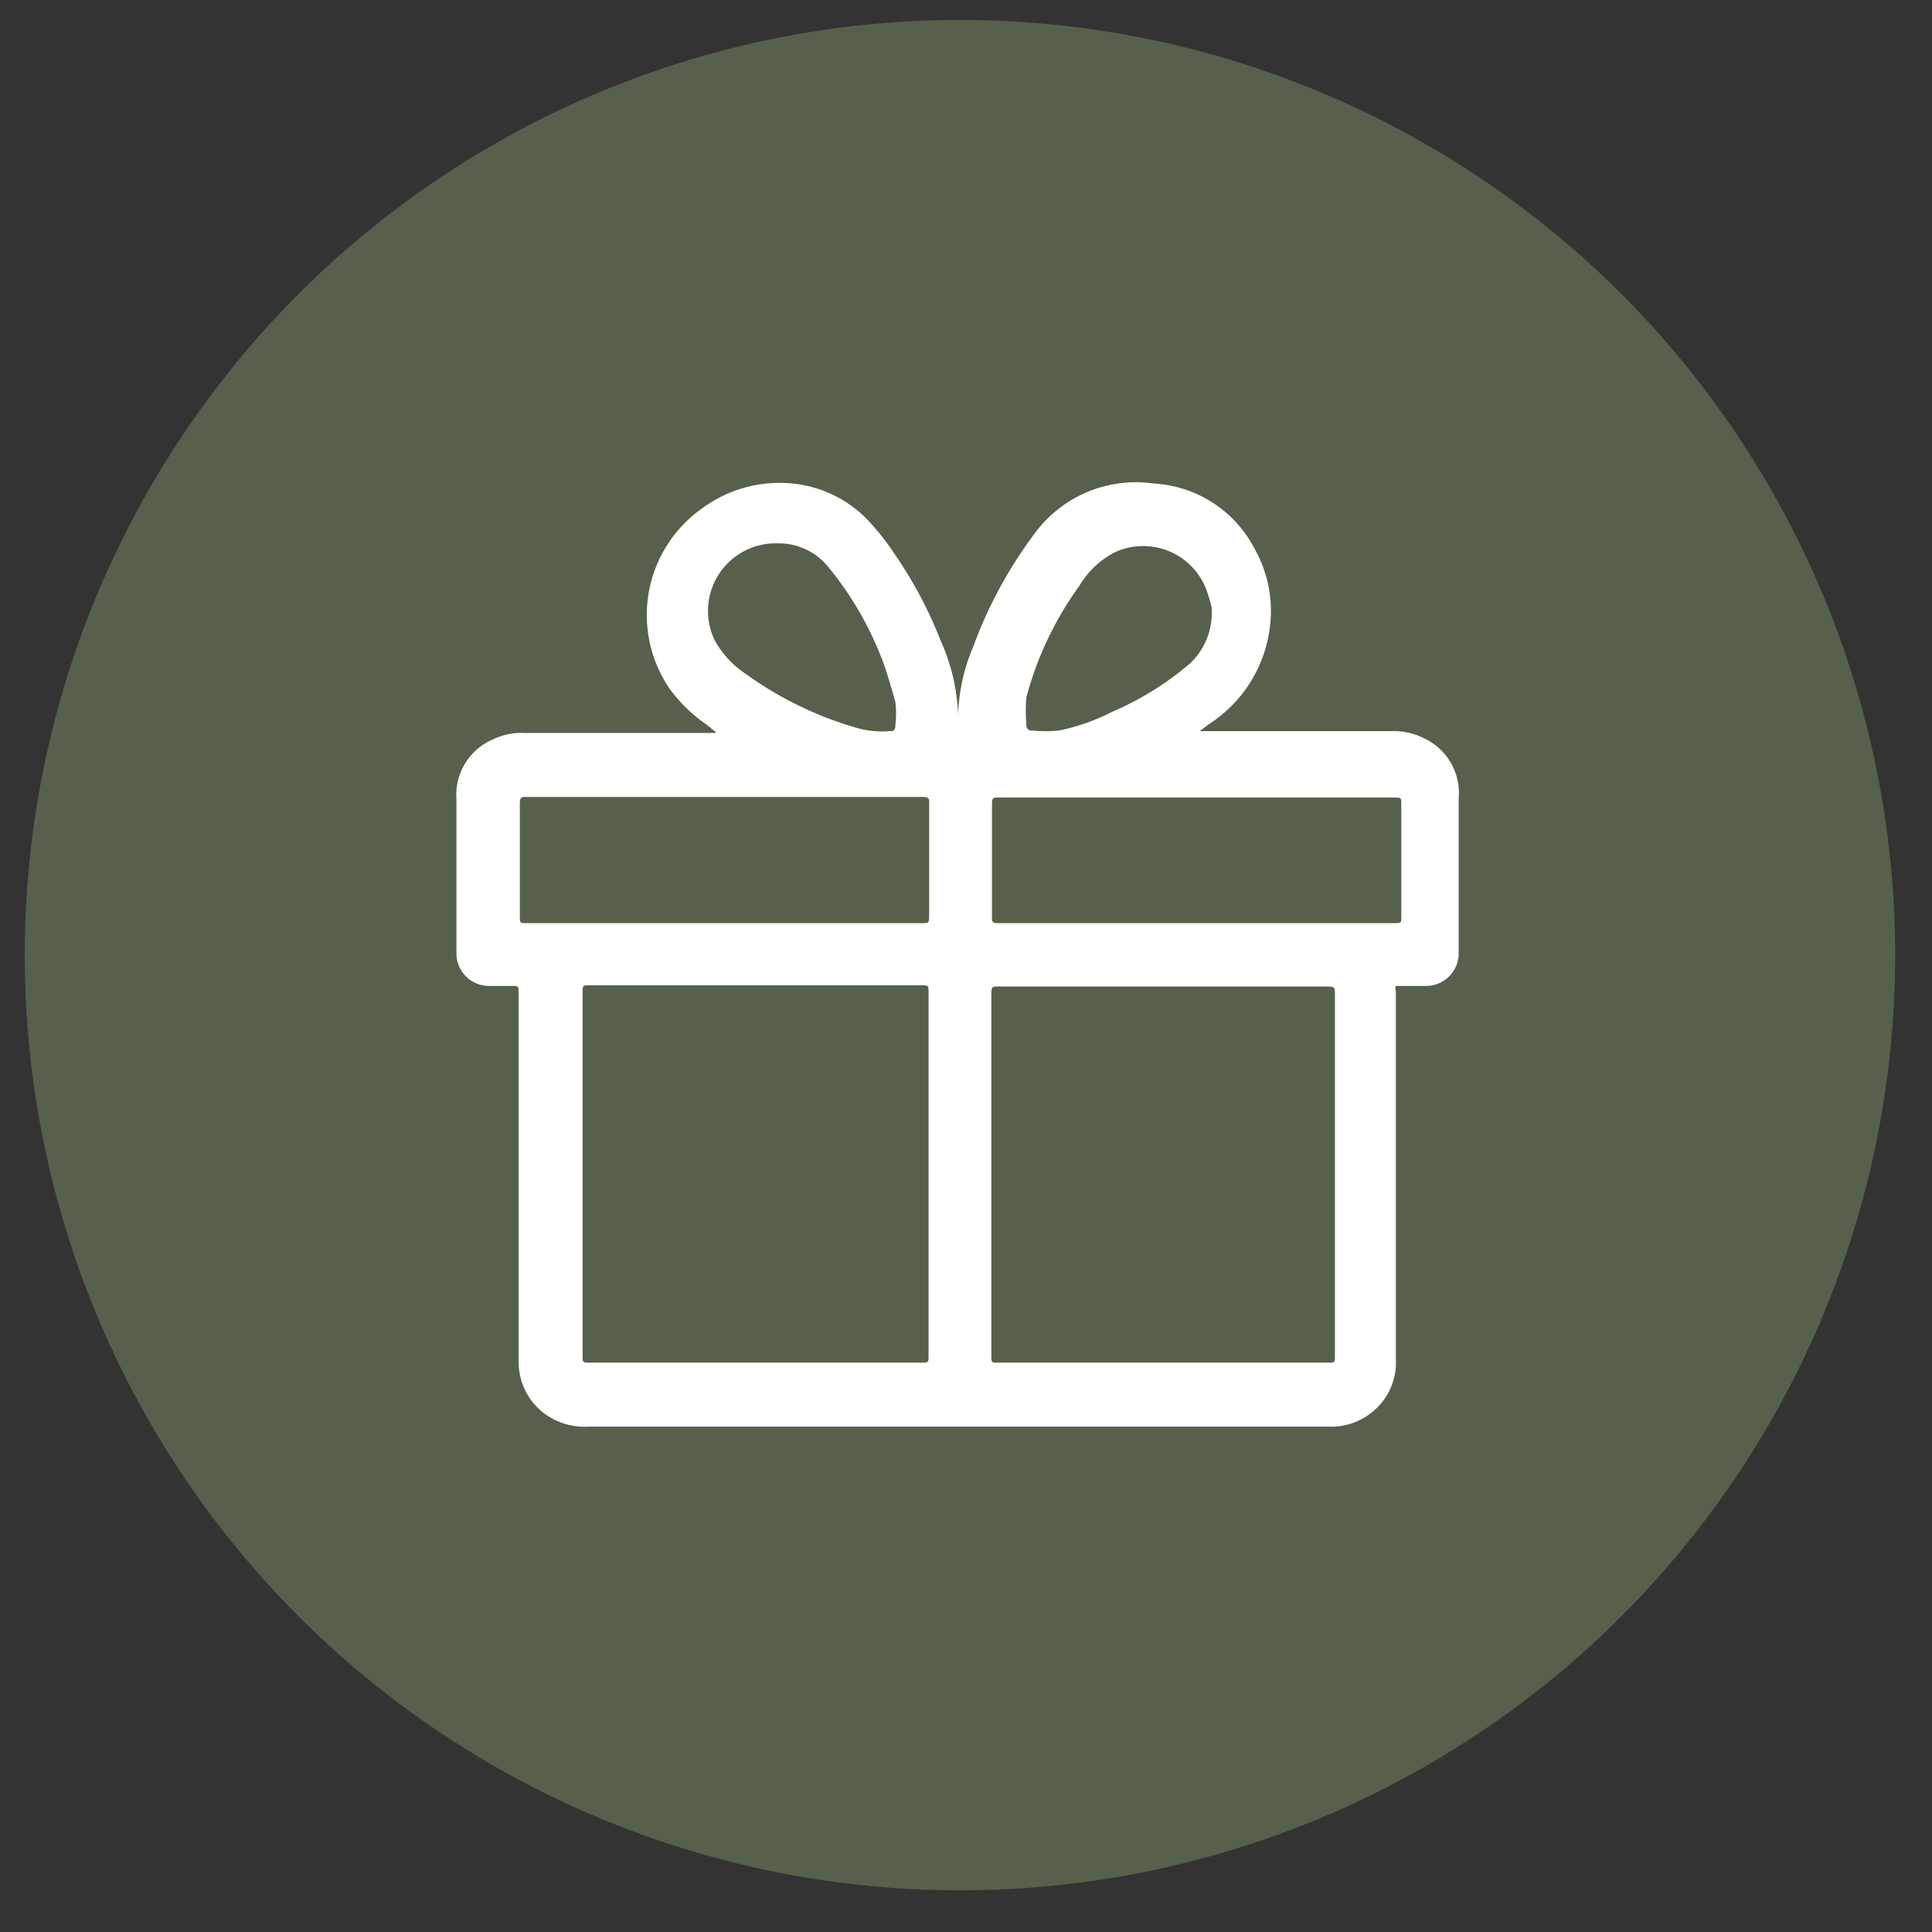
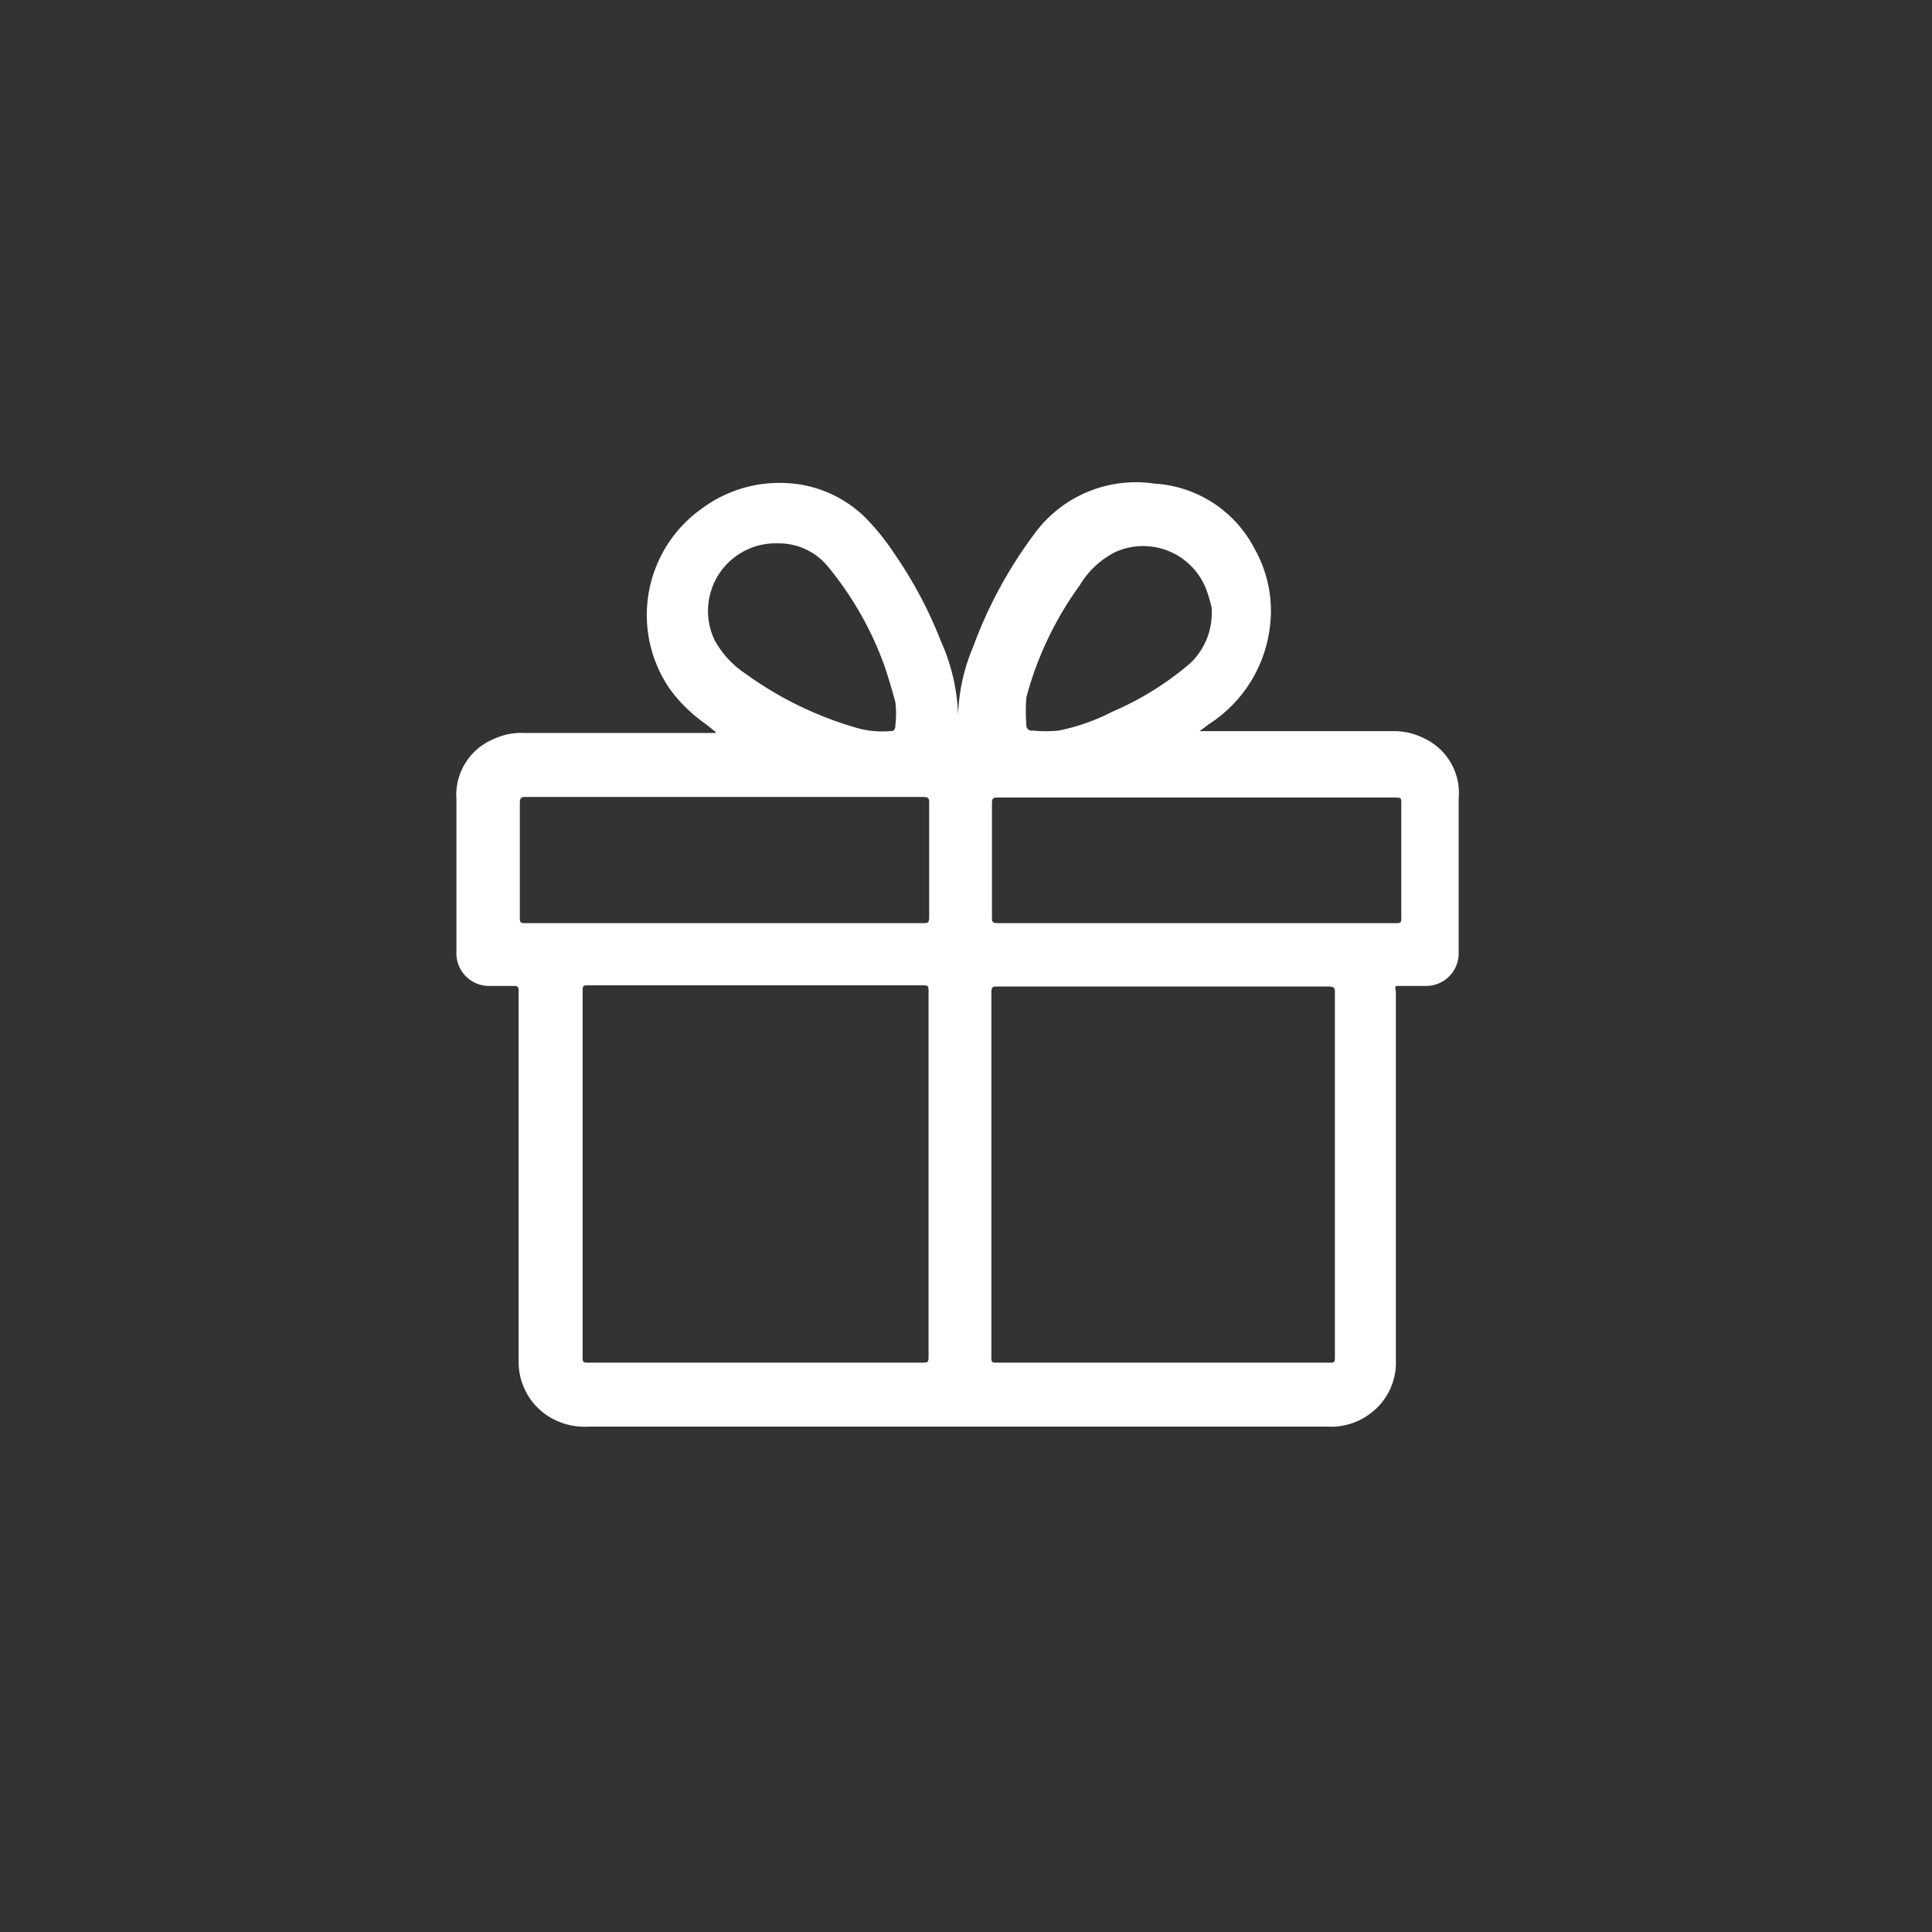
<svg xmlns="http://www.w3.org/2000/svg" id="Capa_1" data-name="Capa 1" viewBox="0 0 32 32">
  <rect x="0" y="0" width="32" height="32" fill="#333333" stroke="none" />
  <defs>
    <style>.cls-1{fill:#56604c;}.cls-2{fill:#fff;}</style>
  </defs>
  <title>regal</title>
-   <circle class="cls-1" cx="15.9" cy="15.82" r="15.49" />
-   <path class="cls-2" d="M11.86,12.13,11.7,12a2.53,2.53,0,0,1-.6-.58,2.16,2.16,0,0,1,.53-3A2.15,2.15,0,0,1,13,8a2,2,0,0,1,1.34.58,4,4,0,0,1,.48.6,7,7,0,0,1,.76,1.43,3.27,3.27,0,0,1,.29,1.45v.05l0,0,0,0s0,0,0-.05a3.12,3.12,0,0,1,.25-1.35,7.3,7.3,0,0,1,1-1.85,2.08,2.08,0,0,1,2-.85,2,2,0,0,1,1.66,1.08,2.09,2.09,0,0,1,.25,1.32,2.23,2.23,0,0,1-1,1.58l-.16.12v0h3.18a1.12,1.12,0,0,1,.54.12,1,1,0,0,1,.57,1v1.66c0,.29,0,.59,0,.88a.54.54,0,0,1-.56.56c-.13,0-.26,0-.39,0s-.1,0-.09.1v6.09a1.05,1.05,0,0,1-.42.89,1.07,1.07,0,0,1-.69.22H9.74A1.12,1.12,0,0,1,9,23.4a1.07,1.07,0,0,1-.41-.84v-6.1c0-.13,0-.13-.12-.13H8.12a.54.54,0,0,1-.56-.56c0-.84,0-1.69,0-2.53a1,1,0,0,1,.62-1,1.07,1.07,0,0,1,.5-.1h3.17ZM9.65,19.45v3c0,.12,0,.12.12.12h5.49c.12,0,.12,0,.12-.13v-6c0-.12,0-.12-.12-.12H9.76c-.11,0-.11,0-.11.12Zm6.77,0v3c0,.12,0,.12.11.12H22c.11,0,.11,0,.11-.12q0-3,0-6c0-.08,0-.11-.11-.11H16.53c-.09,0-.11,0-.11.11ZM12,15.29h3.28c.09,0,.11,0,.11-.11V13.31c0-.08,0-.11-.11-.11q-3.27,0-6.56,0c-.08,0-.11,0-.11.11,0,.62,0,1.24,0,1.86,0,.12,0,.12.12.12Zm7.83-2.08h-3.3c-.07,0-.1,0-.1.1v1.87c0,.09,0,.11.11.11h6.55c.12,0,.12,0,.12-.11V13.32c0-.11,0-.11-.12-.11ZM12.89,9a1.12,1.12,0,0,0-1.05,1.61,1.58,1.58,0,0,0,.51.55,5.93,5.93,0,0,0,1.82.89,1.51,1.51,0,0,0,.56.06c.06,0,.1,0,.1-.1a1.59,1.59,0,0,0,0-.38q-.08-.3-.18-.6a5.52,5.52,0,0,0-.94-1.65A1.05,1.05,0,0,0,12.89,9Zm7.18,1.07A2.52,2.52,0,0,0,20,9.82a1.12,1.12,0,0,0-1.54-.67,1.46,1.46,0,0,0-.58.55A5.6,5.6,0,0,0,17,11.55,2.72,2.72,0,0,0,17,12a.09.09,0,0,0,.11.1,2.07,2.07,0,0,0,.43,0,3.41,3.41,0,0,0,.88-.31,5,5,0,0,0,1.3-.81A1.15,1.15,0,0,0,20.07,10.11Z" />
+   <path class="cls-2" d="M11.86,12.13,11.7,12a2.53,2.53,0,0,1-.6-.58,2.16,2.16,0,0,1,.53-3A2.15,2.15,0,0,1,13,8a2,2,0,0,1,1.34.58,4,4,0,0,1,.48.6,7,7,0,0,1,.76,1.43,3.27,3.27,0,0,1,.29,1.45v.05s0,0,0-.05a3.12,3.12,0,0,1,.25-1.35,7.3,7.3,0,0,1,1-1.85,2.08,2.08,0,0,1,2-.85,2,2,0,0,1,1.66,1.08,2.09,2.09,0,0,1,.25,1.32,2.23,2.23,0,0,1-1,1.58l-.16.12v0h3.18a1.12,1.12,0,0,1,.54.12,1,1,0,0,1,.57,1v1.66c0,.29,0,.59,0,.88a.54.54,0,0,1-.56.56c-.13,0-.26,0-.39,0s-.1,0-.09.1v6.09a1.05,1.05,0,0,1-.42.89,1.07,1.07,0,0,1-.69.22H9.74A1.12,1.12,0,0,1,9,23.4a1.07,1.07,0,0,1-.41-.84v-6.1c0-.13,0-.13-.12-.13H8.12a.54.54,0,0,1-.56-.56c0-.84,0-1.69,0-2.53a1,1,0,0,1,.62-1,1.07,1.07,0,0,1,.5-.1h3.17ZM9.65,19.45v3c0,.12,0,.12.12.12h5.49c.12,0,.12,0,.12-.13v-6c0-.12,0-.12-.12-.12H9.76c-.11,0-.11,0-.11.12Zm6.77,0v3c0,.12,0,.12.11.12H22c.11,0,.11,0,.11-.12q0-3,0-6c0-.08,0-.11-.11-.11H16.53c-.09,0-.11,0-.11.11ZM12,15.29h3.28c.09,0,.11,0,.11-.11V13.31c0-.08,0-.11-.11-.11q-3.27,0-6.56,0c-.08,0-.11,0-.11.11,0,.62,0,1.24,0,1.86,0,.12,0,.12.12.12Zm7.83-2.08h-3.3c-.07,0-.1,0-.1.1v1.87c0,.09,0,.11.11.11h6.55c.12,0,.12,0,.12-.11V13.32c0-.11,0-.11-.12-.11ZM12.89,9a1.12,1.12,0,0,0-1.05,1.61,1.58,1.58,0,0,0,.51.55,5.93,5.93,0,0,0,1.82.89,1.51,1.51,0,0,0,.56.06c.06,0,.1,0,.1-.1a1.59,1.59,0,0,0,0-.38q-.08-.3-.18-.6a5.52,5.52,0,0,0-.94-1.65A1.05,1.05,0,0,0,12.89,9Zm7.18,1.07A2.52,2.52,0,0,0,20,9.82a1.12,1.12,0,0,0-1.54-.67,1.46,1.46,0,0,0-.58.55A5.6,5.6,0,0,0,17,11.55,2.72,2.72,0,0,0,17,12a.09.09,0,0,0,.11.1,2.07,2.07,0,0,0,.43,0,3.41,3.41,0,0,0,.88-.31,5,5,0,0,0,1.3-.81A1.15,1.15,0,0,0,20.07,10.11Z" />
</svg>